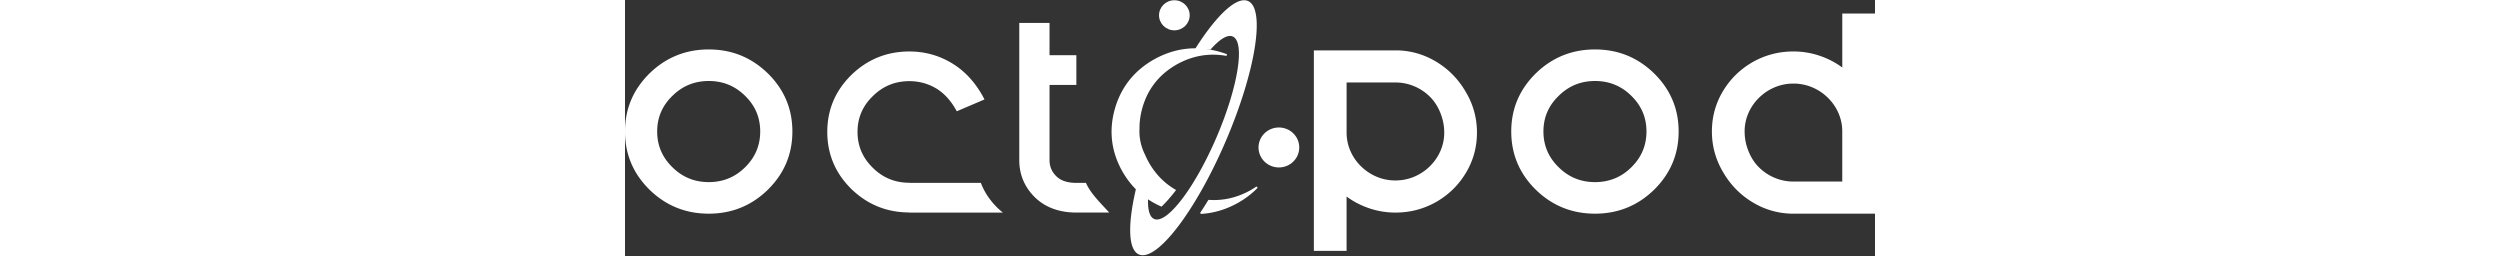
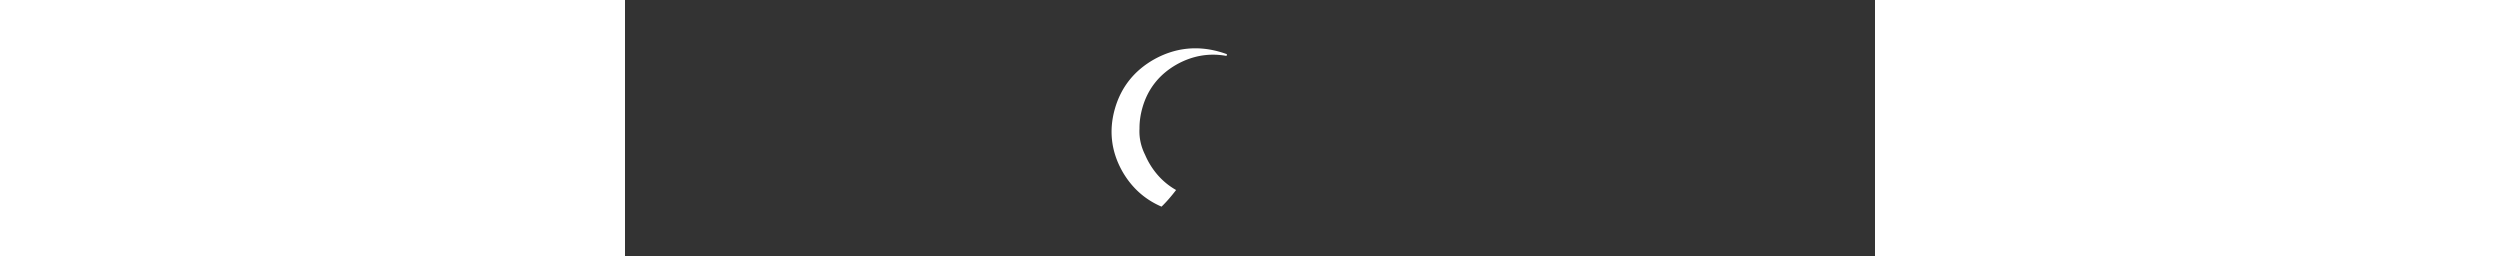
<svg xmlns="http://www.w3.org/2000/svg" height="50" viewBox="0 0 488 100">
  <rect x="0" y="0" width="488" height="100" fill="#333333" stroke="none" />
  <g fill="#FFF">
-     <path d="M147.5 82.986a32.87 32.87 0 01-2.152-1.908c-2.94-2.903-5.077-6.129-6.416-9.677h-27.904v-.05c-5.584 0-10.337-1.94-14.255-5.821-3.997-3.88-5.993-8.562-5.993-14.042 0-5.479 1.996-10.142 5.993-13.986 3.918-3.88 8.67-5.82 14.255-5.82 3.8 0 7.332.968 10.587 2.912 3.142 1.94 5.777 4.89 7.914 8.848l10.821-4.622c-3.142-6.087-7.233-10.71-12.277-13.87-5.2-3.236-10.878-4.853-17.045-4.853-8.806 0-16.368 3.064-22.69 9.189-6.247 6.166-9.366 13.567-9.366 22.202 0 8.678 3.124 16.097 9.366 22.263 6.303 6.11 13.846 9.17 22.62 9.19v.05h36.541v-.005zm41.552 0c-3.255-3.571-7.294-7.433-9.093-11.59h-3.753c-3.49 0-6.11-.875-7.853-2.626-1.747-1.715-2.616-3.807-2.616-6.282v-29.34h10.474v-11.59h-10.474V8.945h-11.813v53.543c0 5.632 2.015 10.466 6.05 14.498 3.908 3.797 8.99 5.788 15.246 5.977v.019h13.832v.004zM488 5.286v78.129h-32.596c-5.561-.143-10.723-1.682-15.485-4.622-4.768-2.94-8.553-6.89-11.371-11.848-2.814-4.816-4.223-10.023-4.223-15.618 0-5.668 1.423-10.89 4.279-15.673 2.85-4.783 6.73-8.59 11.643-11.424 4.909-2.765 10.216-4.142 15.918-4.142 3.466 0 6.839.548 10.126 1.645 3.283 1.101 6.261 2.64 8.934 4.622V5.285H488zM475.22 70.88V51.327c0-2.48-.489-4.852-1.46-7.12a18.891 18.891 0 00-4.172-6.055 19.293 19.293 0 00-6.171-4.092 18.751 18.751 0 00-7.257-1.433c-2.527 0-4.946.479-7.256 1.433a19.293 19.293 0 00-6.172 4.092 18.941 18.941 0 00-4.17 6.055 17.803 17.803 0 00-1.461 7.12c0 2.622.502 5.19 1.517 7.705 1.01 2.516 2.38 4.622 4.114 6.323a19.293 19.293 0 006.172 4.092c2.31.954 4.73 1.433 7.256 1.433h19.06zM268.93 97.935V19.664h32.597c5.56.142 10.723 1.682 15.485 4.622 4.767 2.94 8.553 6.89 11.371 11.848 2.814 4.815 4.223 10.023 4.223 15.617 0 5.668-1.424 10.89-4.28 15.673-2.85 4.783-6.73 8.59-11.643 11.424-4.908 2.765-10.215 4.143-15.917 4.143a31.78 31.78 0 01-10.127-1.645c-3.283-1.102-6.26-2.64-8.933-4.622V97.94h-12.775v-.005zm12.78-65.737v19.553c0 2.48.49 4.853 1.462 7.12a18.891 18.891 0 004.17 6.055 19.293 19.293 0 006.172 4.092c2.31.959 4.73 1.434 7.257 1.434 2.526 0 4.945-.48 7.256-1.434a19.293 19.293 0 006.172-4.092 18.941 18.941 0 004.17-6.055 17.803 17.803 0 001.461-7.12c0-2.622-.502-5.189-1.517-7.705-1.01-2.516-2.381-4.622-4.114-6.322a19.293 19.293 0 00-6.172-4.093 18.836 18.836 0 00-7.256-1.433h-19.06zm73.84 41.843c-6.37-6.29-9.558-13.857-9.558-22.71 0-8.81 3.184-16.363 9.558-22.654 6.41-6.248 14.123-9.377 23.146-9.377 8.98 0 16.678 3.124 23.09 9.377 6.368 6.29 9.552 13.84 9.552 22.655 0 8.852-3.184 16.42-9.553 22.71-6.411 6.248-14.104 9.373-23.09 9.373-9.017 0-16.734-3.125-23.145-9.374zm8.966-36.626c-3.974 3.825-5.96 8.46-5.96 13.917 0 5.451 1.986 10.11 5.96 13.972 3.898 3.862 8.623 5.793 14.184 5.793 5.557 0 10.282-1.931 14.18-5.793 3.936-3.862 5.904-8.52 5.904-13.972s-1.968-10.088-5.904-13.917c-3.898-3.862-8.623-5.793-14.18-5.793-5.56 0-10.286 1.931-14.184 5.793zM9.558 74.041C3.184 67.751 0 60.184 0 51.331c0-8.81 3.184-16.363 9.558-22.654C15.969 22.43 23.681 19.3 32.704 19.3c8.98 0 16.678 3.124 23.09 9.377 6.368 6.29 9.553 13.84 9.553 22.655 0 8.852-3.185 16.42-9.553 22.71-6.412 6.248-14.105 9.373-23.09 9.373-9.023 0-16.74-3.125-23.146-9.374zm8.962-36.626c-3.974 3.825-5.96 8.46-5.96 13.917 0 5.451 1.986 10.11 5.96 13.972 3.898 3.862 8.623 5.793 14.184 5.793 5.556 0 10.281-1.931 14.18-5.793 3.936-3.862 5.904-8.52 5.904-13.972s-1.968-10.088-5.904-13.917c-3.899-3.862-8.624-5.793-14.18-5.793-5.561 0-10.286 1.931-14.184 5.793z" />
    <g transform="translate(189.752)">
-       <ellipse cx="24.719" cy="5.968" rx="5.984" ry="5.871" />
-       <path d="M53.422.373c-4.453-1.838-12.25 5.618-20.366 18.369l-.235.35 5.956.304h.014v-.004c3.518-4.01 6.613-6.019 8.68-5.162 4.969 2.046 2.156 19.673-6.29 39.36-8.449 19.682-19.336 33.968-24.31 31.912-2.067-.852-2.766-4.428-2.301-9.71a31.703 31.703 0 01-4.477-3.562c-3.625 14.604-3.616 25.286.832 27.125 6.96 2.875 22.122-16.94 33.864-44.281 11.728-27.346 15.584-51.82 8.633-54.7zm3.64 72.637a.382.382 0 00-.498-.065c-.747.502-1.522.981-2.306 1.42-5.125 2.824-10.507 4.054-16.007 3.663a.387.387 0 00-.352.18c-.996 1.64-2.001 3.23-2.997 4.718a.36.36 0 00-.01.387.374.374 0 00.325.185h.023c4.829-.277 9.582-1.692 14.142-4.203 2.917-1.631 5.491-3.58 7.66-5.783a.375.375 0 00.02-.503z" />
      <path d="M25.396 74.18c-4.335-2.447-7.849-5.959-10.488-10.498a30.807 30.807 0 01-1.62-3.249c-.005-.004-.005-.014-.01-.018-1.63-3.281-2.363-6.715-2.17-10.203v-.023c-.023-2.627.357-5.332 1.118-8.046 2.104-7.466 6.67-13.208 13.569-17.07 6.04-3.331 12.442-4.437 19.027-3.285a.376.376 0 00.427-.267.364.364 0 00-.23-.443 36.803 36.803 0 00-3.058-.972c-8.712-2.364-17.129-1.355-25.02 3-7.862 4.4-13.066 10.95-15.466 19.456C-.935 51.106.094 59.37 4.532 67.111c3.64 6.262 8.732 10.806 15.18 13.562 1.78-1.705 3.702-3.899 5.684-6.493z" />
-       <ellipse cx="65.525" cy="57.571" rx="7.952" ry="7.802" />
    </g>
  </g>
</svg>